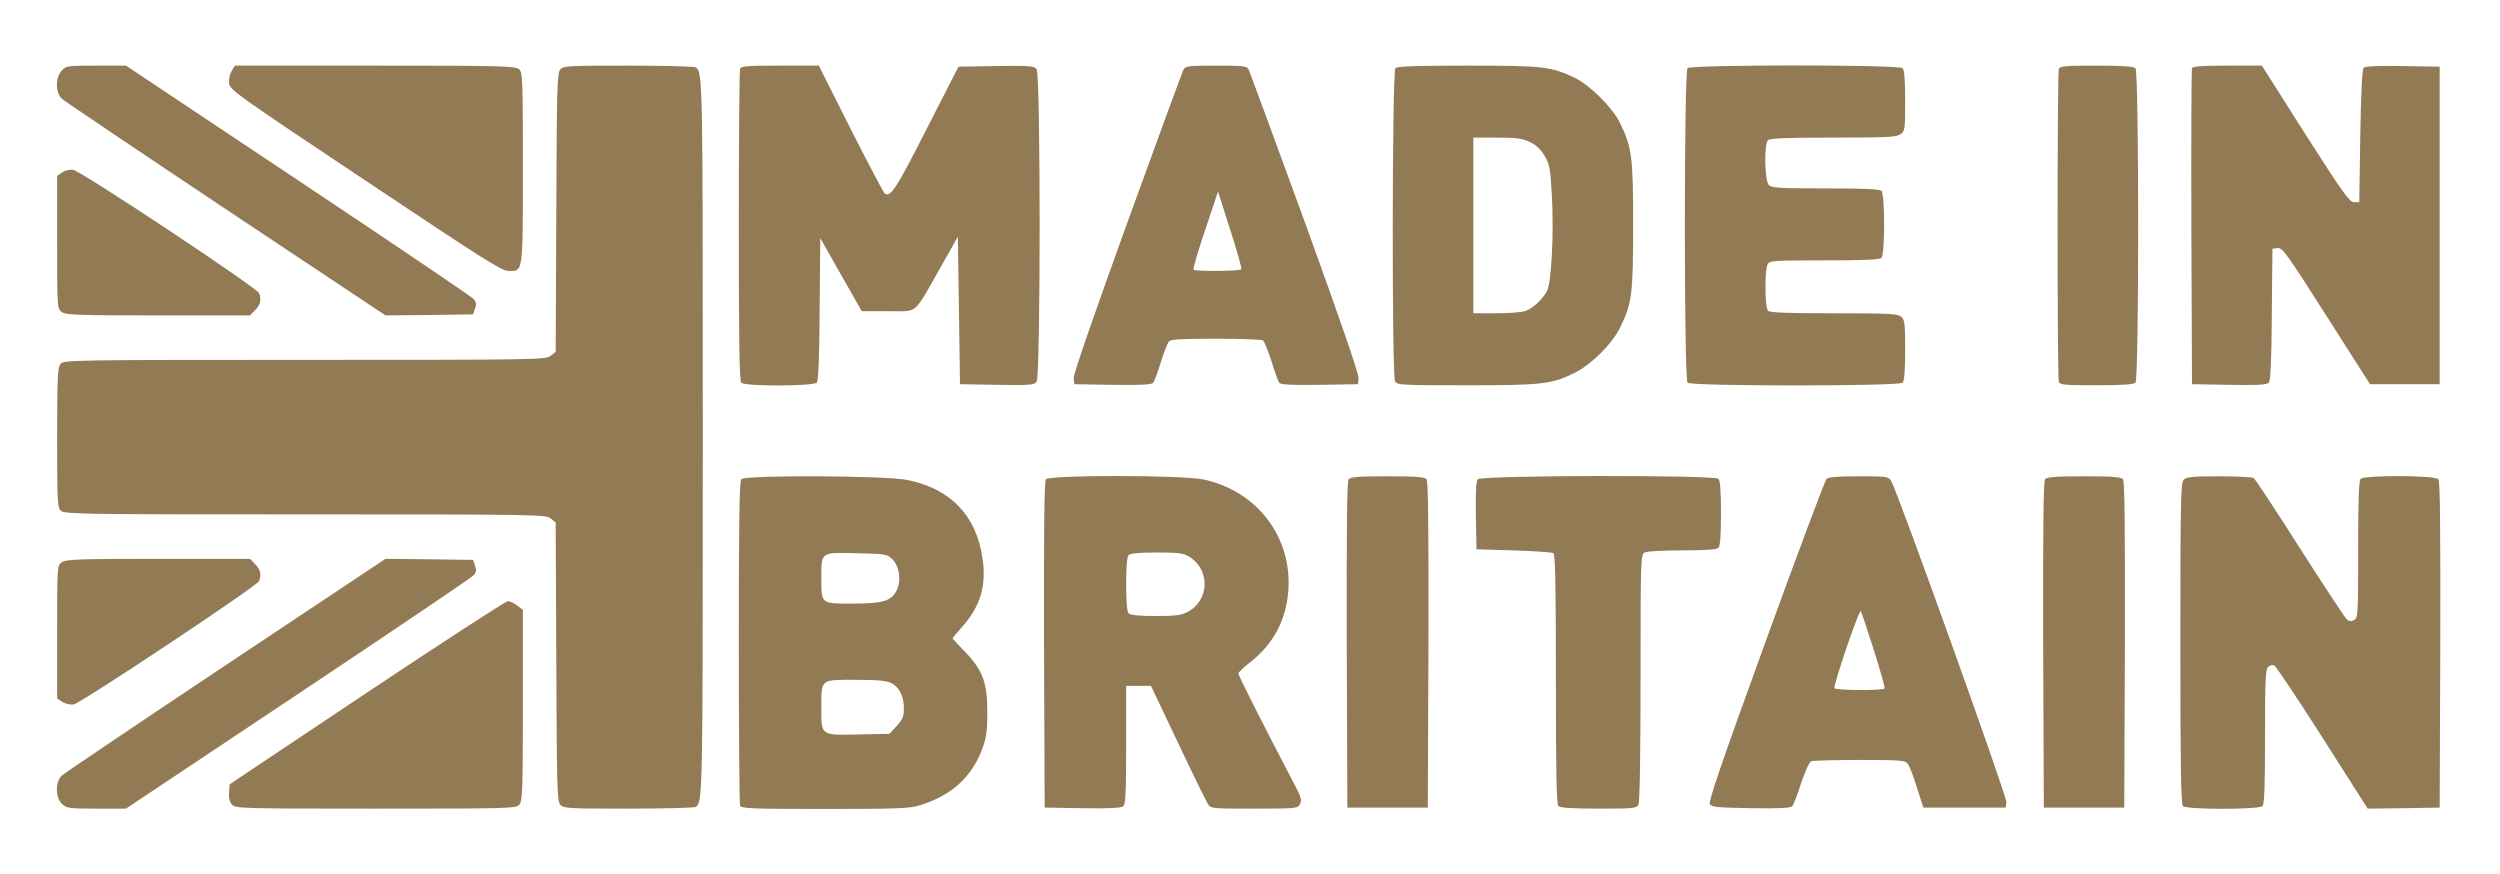
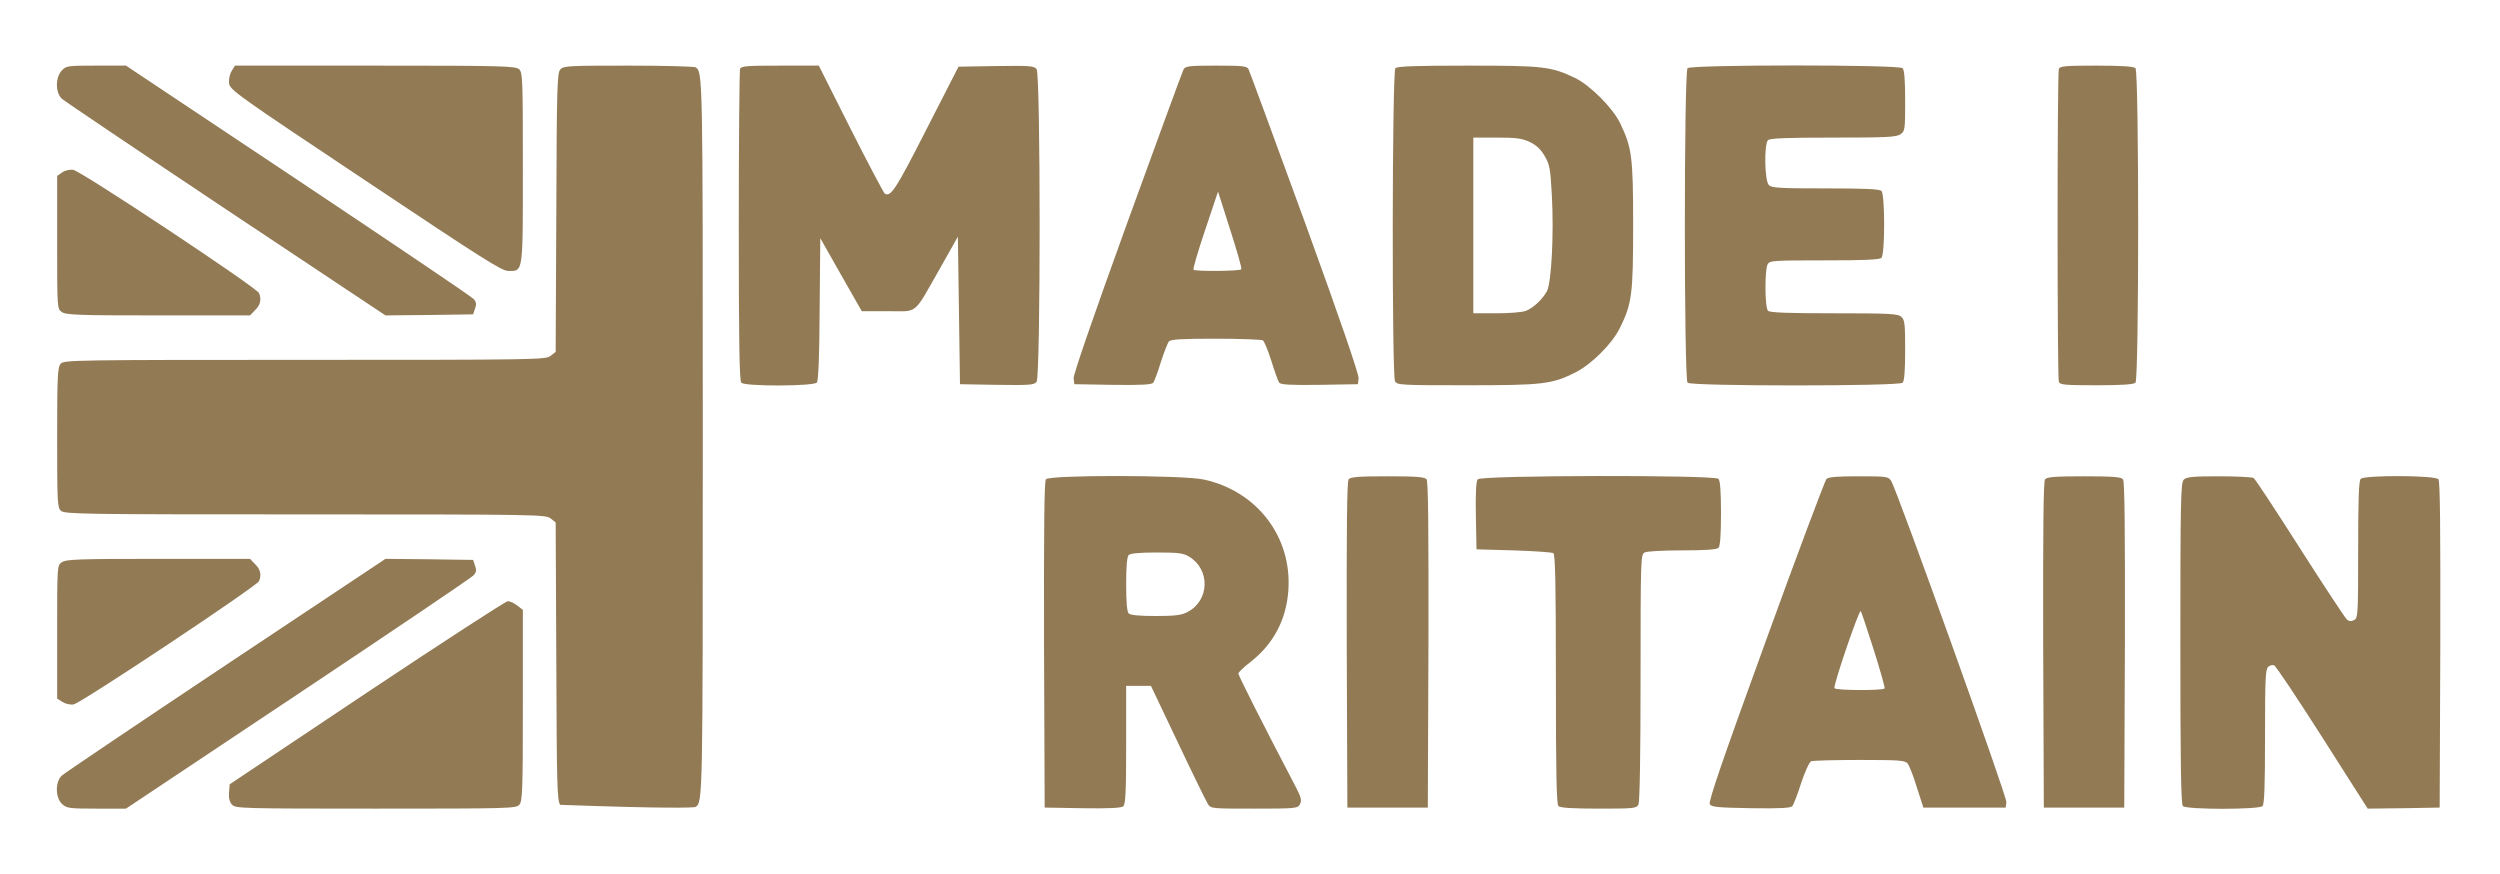
<svg xmlns="http://www.w3.org/2000/svg" width="1181" height="413" viewBox="0 0 1181 413" fill="none">
  <path d="M29.2 33.3C26.1 36.6 26.1 43.9 29.3 46.7C30.5 47.8 65.4 71.3 106.8 98.9L182.1 149L202.8 148.8L223.5 148.5L224.4 145.8C225.2 143.7 225 142.6 223.7 141.2C222.7 140.1 185.4 114.9 140.7 85.1L59.5 31H45.4C32 31 31.2 31.1 29.2 33.3Z" fill="#927A54" />
  <path d="M109.5 33.4C108.6 34.8 108 37.3 108.2 39.2C108.5 42.4 110.8 44.1 172.5 85.2C227.3 121.8 237 128 240.1 128C247.2 128 247 129.7 247 79.3C247 37 246.9 34.2 245.2 32.7C243.5 31.2 237.3 31 177.2 31H111L109.5 33.4Z" fill="#927A54" />
-   <path d="M264.7 32.8C263.2 34.4 263 41.2 262.8 100.4L262.5 166.2L260.1 168.1C257.8 169.9 254.5 170 144 170C35.1 170 30.2 170.1 28.7 171.8C27.2 173.5 27 177.4 27 206.7C27 237.4 27.1 239.8 28.8 241.3C30.5 242.9 40 243 144.2 243C254.5 243 257.8 243.1 260.1 244.9L262.5 246.8L262.8 312.6C263 371.8 263.2 378.6 264.7 380.2C266.2 381.9 268.7 382 296.9 382C313.7 382 328 381.6 328.6 381.2C332 379 332 377.9 332 206.5C332 35.1 332 34 328.6 31.8C328 31.4 313.7 31 296.9 31C268.7 31 266.2 31.1 264.7 32.8Z" fill="#927A54" />
+   <path d="M264.7 32.8C263.2 34.4 263 41.2 262.8 100.4L262.5 166.2L260.1 168.1C257.8 169.9 254.5 170 144 170C35.1 170 30.2 170.1 28.7 171.8C27.2 173.5 27 177.4 27 206.7C27 237.4 27.1 239.8 28.8 241.3C30.5 242.9 40 243 144.2 243C254.5 243 257.8 243.1 260.1 244.9L262.5 246.8L262.8 312.6C263 371.8 263.2 378.6 264.7 380.2C313.7 382 328 381.6 328.6 381.2C332 379 332 377.9 332 206.5C332 35.1 332 34 328.6 31.8C328 31.4 313.7 31 296.9 31C268.7 31 266.2 31.1 264.7 32.8Z" fill="#927A54" />
  <path d="M349.6 32.6C349.3 33.5 349 66.9 349 106.9C349 162.1 349.3 179.9 350.2 180.8C352 182.6 384.4 182.5 385.9 180.7C386.6 179.8 387.1 168.5 387.2 145.9L387.5 112.5L397.3 129.8L407.1 147H419.5C434 147 431.2 149.3 444.1 126.7L452.5 111.8L453 146.7L453.5 181.5L471 181.8C486.6 182 488.6 181.9 489.7 180.3C491.6 177.8 491.6 35.2 489.7 32.7C488.6 31.1 486.5 31 470.6 31.2L452.8 31.5L437.6 61.2C423.3 89.3 420.8 93.2 418 91.5C417.5 91.2 410.2 77.4 401.9 61L386.8 31H368.5C352.7 31 350.1 31.2 349.6 32.6Z" fill="#927A54" />
  <path d="M559.1 32.8C558.6 33.8 546.6 66.4 532.5 105.3C516.4 149.8 507 177 507.2 178.7L507.5 181.5L525.6 181.8C539.3 182 544 181.7 544.8 180.8C545.3 180.1 547 175.7 548.4 171C549.9 166.4 551.6 162 552.2 161.3C553 160.3 558.3 160 574.4 160C586 160 596 160.4 596.6 160.8C597.2 161.2 599 165.5 600.6 170.5C602.1 175.4 603.8 180.1 604.3 180.8C605.1 181.7 609.6 182 623.4 181.8L641.5 181.5L641.8 178.7C642 176.9 632.9 150.4 616.5 105.2C602.3 66.3 590.3 33.7 589.8 32.7C589 31.2 587.2 31 574.5 31C561.7 31 560 31.2 559.1 32.8ZM586.4 127.2C585.8 128.1 564.7 128.3 563.8 127.4C563.5 127.1 565.9 118.7 569.3 108.7L575.4 90.5L581.1 108.4C584.3 118.3 586.7 126.7 586.4 127.2Z" fill="#927A54" />
  <path d="M659.2 32.2C657.6 33.8 657.5 177.1 659 180.1C660 181.9 661.5 182 692.8 182C728.9 182 733.2 181.5 744.3 175.9C751.9 172 761.5 162.5 765.2 155C770.9 143.5 771.5 139.3 771.5 106.5C771.5 73.8 770.9 69.7 765.3 58.1C761.9 51 751.1 40.2 744 36.8C732.7 31.4 729 31 693.3 31C669 31 660.1 31.3 659.2 32.2ZM722.7 67.1C725.7 68.5 727.9 70.6 729.7 73.7C732.1 77.8 732.4 79.6 733.1 92.4C734.1 110.6 732.9 133.4 730.8 137.5C728.7 141.4 724.2 145.6 720.7 146.9C719.1 147.5 712.9 148 706.9 148H696V106.5V65H707.2C716.5 65 719.1 65.4 722.7 67.1Z" fill="#927A54" />
  <path d="M797.2 32.2C795.5 33.9 795.5 179.1 797.2 180.8C798.9 182.5 897.1 182.5 898.8 180.8C899.6 180 900 175.1 900 165.5C900 153 899.8 151.1 898.2 149.7C896.6 148.2 892.9 148 866.4 148C844.4 148 836.1 147.7 835.2 146.8C833.7 145.3 833.6 127.7 835 124.9C836 123.1 837.4 123 861.8 123C880.5 123 887.9 122.7 888.8 121.8C890.5 120.1 890.5 91.9 888.8 90.2C887.9 89.3 880.7 89 862.4 89C840.8 89 836.9 88.8 835.6 87.4C833.6 85.5 833.3 68.1 835.2 66.2C836.1 65.3 844.3 65 866 65C891.1 65 895.9 64.8 897.8 63.4C899.9 62 900 61.2 900 47.6C900 37.9 899.6 33 898.8 32.2C897.1 30.5 798.9 30.5 797.2 32.2Z" fill="#927A54" />
  <path d="M972.6 32.6C971.8 34.6 971.8 178.4 972.6 180.4C973.1 181.8 975.7 182 990.4 182C1002.4 182 1008 181.6 1008.8 180.8C1010.5 179.1 1010.5 33.9 1008.8 32.2C1008 31.4 1002.4 31 990.4 31C975.7 31 973.1 31.2 972.6 32.6Z" fill="#927A54" />
-   <path d="M1035.5 32.2C1035.2 32.9 1035.1 66.8 1035.2 107.5L1035.5 181.5L1053.1 181.8C1067 182 1071 181.8 1071.8 180.7C1072.6 179.8 1073.1 169.5 1073.2 148.4L1073.5 117.5L1076 117.2C1078.3 117 1080.4 120 1099 149.2L1119.6 181.5H1136H1152.5V106.5V31.5L1135.1 31.2C1123.6 31 1117.3 31.3 1116.6 32C1115.9 32.7 1115.3 44 1115 64.3L1114.5 95.5H1112C1109.9 95.5 1106.9 91.3 1089 63.3L1068.5 31H1052.2C1040.1 31 1035.8 31.3 1035.5 32.2Z" fill="#927A54" />
  <path d="M29.3 81.5L27 83.1V114.5C27 145.8 27 145.9 29.2 147.4C31.2 148.8 37.2 149 74.8 149H118.1L120.5 146.5C123 144.1 123.6 141.6 122.4 138.5C121.4 135.9 38 80.6 34.5 80.2C32.8 80 30.5 80.6 29.3 81.5Z" fill="#927A54" />
-   <path d="M350.2 226.349C349.3 227.249 349 245.749 349 303.249C349 344.949 349.3 379.649 349.6 380.549C350.1 381.949 354.6 382.149 389.4 382.149C422.6 382.149 429.5 381.949 434.1 380.549C449.8 375.849 459.7 366.649 464.6 352.149C466 348.149 466.5 343.849 466.4 336.149C466.4 322.449 464.2 316.549 455.9 307.949C452.7 304.649 450 301.749 450 301.549C450 301.349 452 298.949 454.5 296.149C463.2 286.349 466.1 276.649 464.1 263.449C461.1 243.449 449.1 230.949 428.7 226.749C418.9 224.649 352.2 224.349 350.2 226.349ZM421.6 264.249C425 267.749 425.9 274.449 423.5 279.049C421 283.949 417 285.149 402.6 285.149C387.7 285.149 388 285.349 388 273.149C388 260.549 387.5 260.949 404.6 261.349C418.6 261.649 419 261.749 421.6 264.249ZM421 322.649C424.9 324.649 427 328.949 427 334.649C427 338.449 426.4 339.849 423.6 342.949L420.2 346.649L405.7 346.949C387.6 347.349 388 347.649 388 334.549C388 320.649 387.3 321.149 404.1 321.149C414.7 321.149 418.8 321.549 421 322.649Z" fill="#927A54" />
  <path d="M494.1 226.4C493.3 227.3 493.1 248.6 493.2 304.6L493.5 381.5L511.4 381.8C523.7 382 529.7 381.7 530.6 380.9C531.7 380 532 374.4 532 351.9V324H537.9H543.7L556.4 350.7C563.4 365.5 569.8 378.5 570.6 379.8C572 382 572.4 382 592.5 382C612.3 382 613 381.9 614.1 379.9C615 378.1 614.7 376.8 612.3 372.1C596.7 342.3 585 319.1 585 318.2C585 317.6 587.7 315 591 312.5C601.6 304.1 607.6 292.8 608.6 279.1C610.5 253.7 593.8 231.9 568.5 226.5C558.7 224.4 495.8 224.3 494.1 226.4ZM561.8 263C571.8 269.1 571.4 283.7 561 289.1C558.2 290.6 555.3 291 546 291C538.3 291 534 290.6 533.2 289.8C532.4 289 532 284.5 532 276C532 267.5 532.4 263 533.2 262.2C534 261.4 538.4 261 546.5 261C556.7 261 559 261.3 561.8 263Z" fill="#927A54" />
  <path d="M637.1 226.4C636.3 227.3 636.1 248.6 636.2 304.6L636.5 381.5H655.5H674.5L674.8 304.6C674.9 248.6 674.7 227.3 673.9 226.4C673 225.3 668.8 225 655.5 225C642.2 225 638 225.3 637.1 226.4Z" fill="#927A54" />
  <path d="M698.1 226.4C697.3 227.3 697 232.8 697.2 243.6L697.5 259.5L715 260C724.6 260.3 733.1 260.9 733.8 261.3C734.7 261.9 735 275 735 320.9C735 365.2 735.3 379.9 736.2 380.8C737 381.6 742.7 382 755.2 382C771.7 382 773 381.9 774 380.1C774.6 378.8 775 358.2 775 320.1C775 263.8 775.1 262 776.9 261C778 260.4 785.7 260 794.7 260C805.7 260 811 259.6 811.8 258.8C812.6 258 813 252.9 813 242.5C813 232.1 812.6 227 811.8 226.2C809.9 224.3 699.7 224.5 698.1 226.4Z" fill="#927A54" />
  <path d="M862.8 226.3C862.1 227.1 849.1 261.6 834.1 303C813.4 359.9 807 378.7 807.7 379.9C808.6 381.3 811.6 381.5 827.2 381.8C841.3 382 846 381.7 846.7 380.8C847.3 380.1 849.2 375.2 850.9 369.8C852.7 364.4 854.8 359.9 855.6 359.6C856.5 359.3 866.7 359 878.5 359C897 359 899.9 359.2 901.1 360.6C901.9 361.5 903.9 366.6 905.5 371.9L908.6 381.5H928H947.5L947.8 378.9C948.1 376.3 896.2 231.7 893.4 227.2C892 225.1 891.4 225 878 225C867.8 225 863.8 225.3 862.8 226.3ZM885.1 306.8C888.2 316.5 890.5 324.8 890.3 325.2C889.7 326.3 867.2 326.2 866.6 325.1C865.9 324 878.2 287.9 879 288.7C879.3 288.9 882 297.1 885.1 306.8Z" fill="#927A54" />
  <path d="M966.1 226.4C965.3 227.3 965.1 248.6 965.2 304.6L965.5 381.5H984.5H1003.5L1003.8 304.6C1003.9 248.6 1003.7 227.3 1002.9 226.4C1002 225.3 997.8 225 984.5 225C971.2 225 967 225.3 966.1 226.4Z" fill="#927A54" />
  <path d="M1031.6 226.6C1030.2 228 1030 236.4 1030 303.9C1030 361.4 1030.3 379.9 1031.2 380.8C1032.9 382.5 1067.1 382.5 1068.8 380.8C1069.7 379.9 1070 371.2 1070 347.9C1070 321.1 1070.2 316.1 1071.5 315C1072.3 314.3 1073.6 314 1074.3 314.3C1075.1 314.6 1085.3 329.9 1097.1 348.4L1118.5 382L1135.5 381.8L1152.5 381.5L1152.8 304.6C1152.9 248.6 1152.7 227.3 1151.9 226.4C1150.4 224.5 1117 224.4 1115.2 226.2C1114.3 227.1 1114 235.9 1114 259.7C1114 290.1 1113.9 292 1112.1 292.9C1110.8 293.6 1109.8 293.6 1108.7 292.7C1107.9 292 1097.9 276.9 1086.5 259C1075.1 241.1 1065.3 226.2 1064.6 225.8C1064 225.4 1056.7 225 1048.3 225C1035.8 225 1032.9 225.3 1031.6 226.6Z" fill="#927A54" />
  <path d="M29.2 265.6C27 267.1 27 267.2 27 298.5V330L29.5 331.6C30.9 332.5 33.2 333 34.7 332.8C38.1 332.3 121.5 276.8 122.4 274.5C123.6 271.4 123 268.9 120.5 266.5L118.1 264H74.8C37.2 264 31.2 264.2 29.2 265.6Z" fill="#927A54" />
  <path d="M106.8 314.1C65.4 341.7 30.5 365.2 29.3 366.3C26 369.2 26.1 376.8 29.3 379.8C31.5 381.8 32.6 382 45.6 382H59.5L140.7 327.9C185.4 298.1 222.7 272.9 223.7 271.8C225 270.4 225.2 269.3 224.4 267.2L223.5 264.5L202.8 264.2L182.1 264L106.8 314.1Z" fill="#927A54" />
  <path d="M173.3 327.2L108.5 370.5L108.2 374.3C108 376.9 108.4 378.8 109.6 380.1C111.2 381.9 113.7 382 177.5 382C240.4 382 243.8 381.9 245.3 380.2C246.8 378.5 247 373.8 247 333.2V288.1L244.4 286.1C242.9 284.9 240.9 284 239.9 284C238.9 284 208.9 303.5 173.3 327.2Z" fill="#927A54" />
</svg>